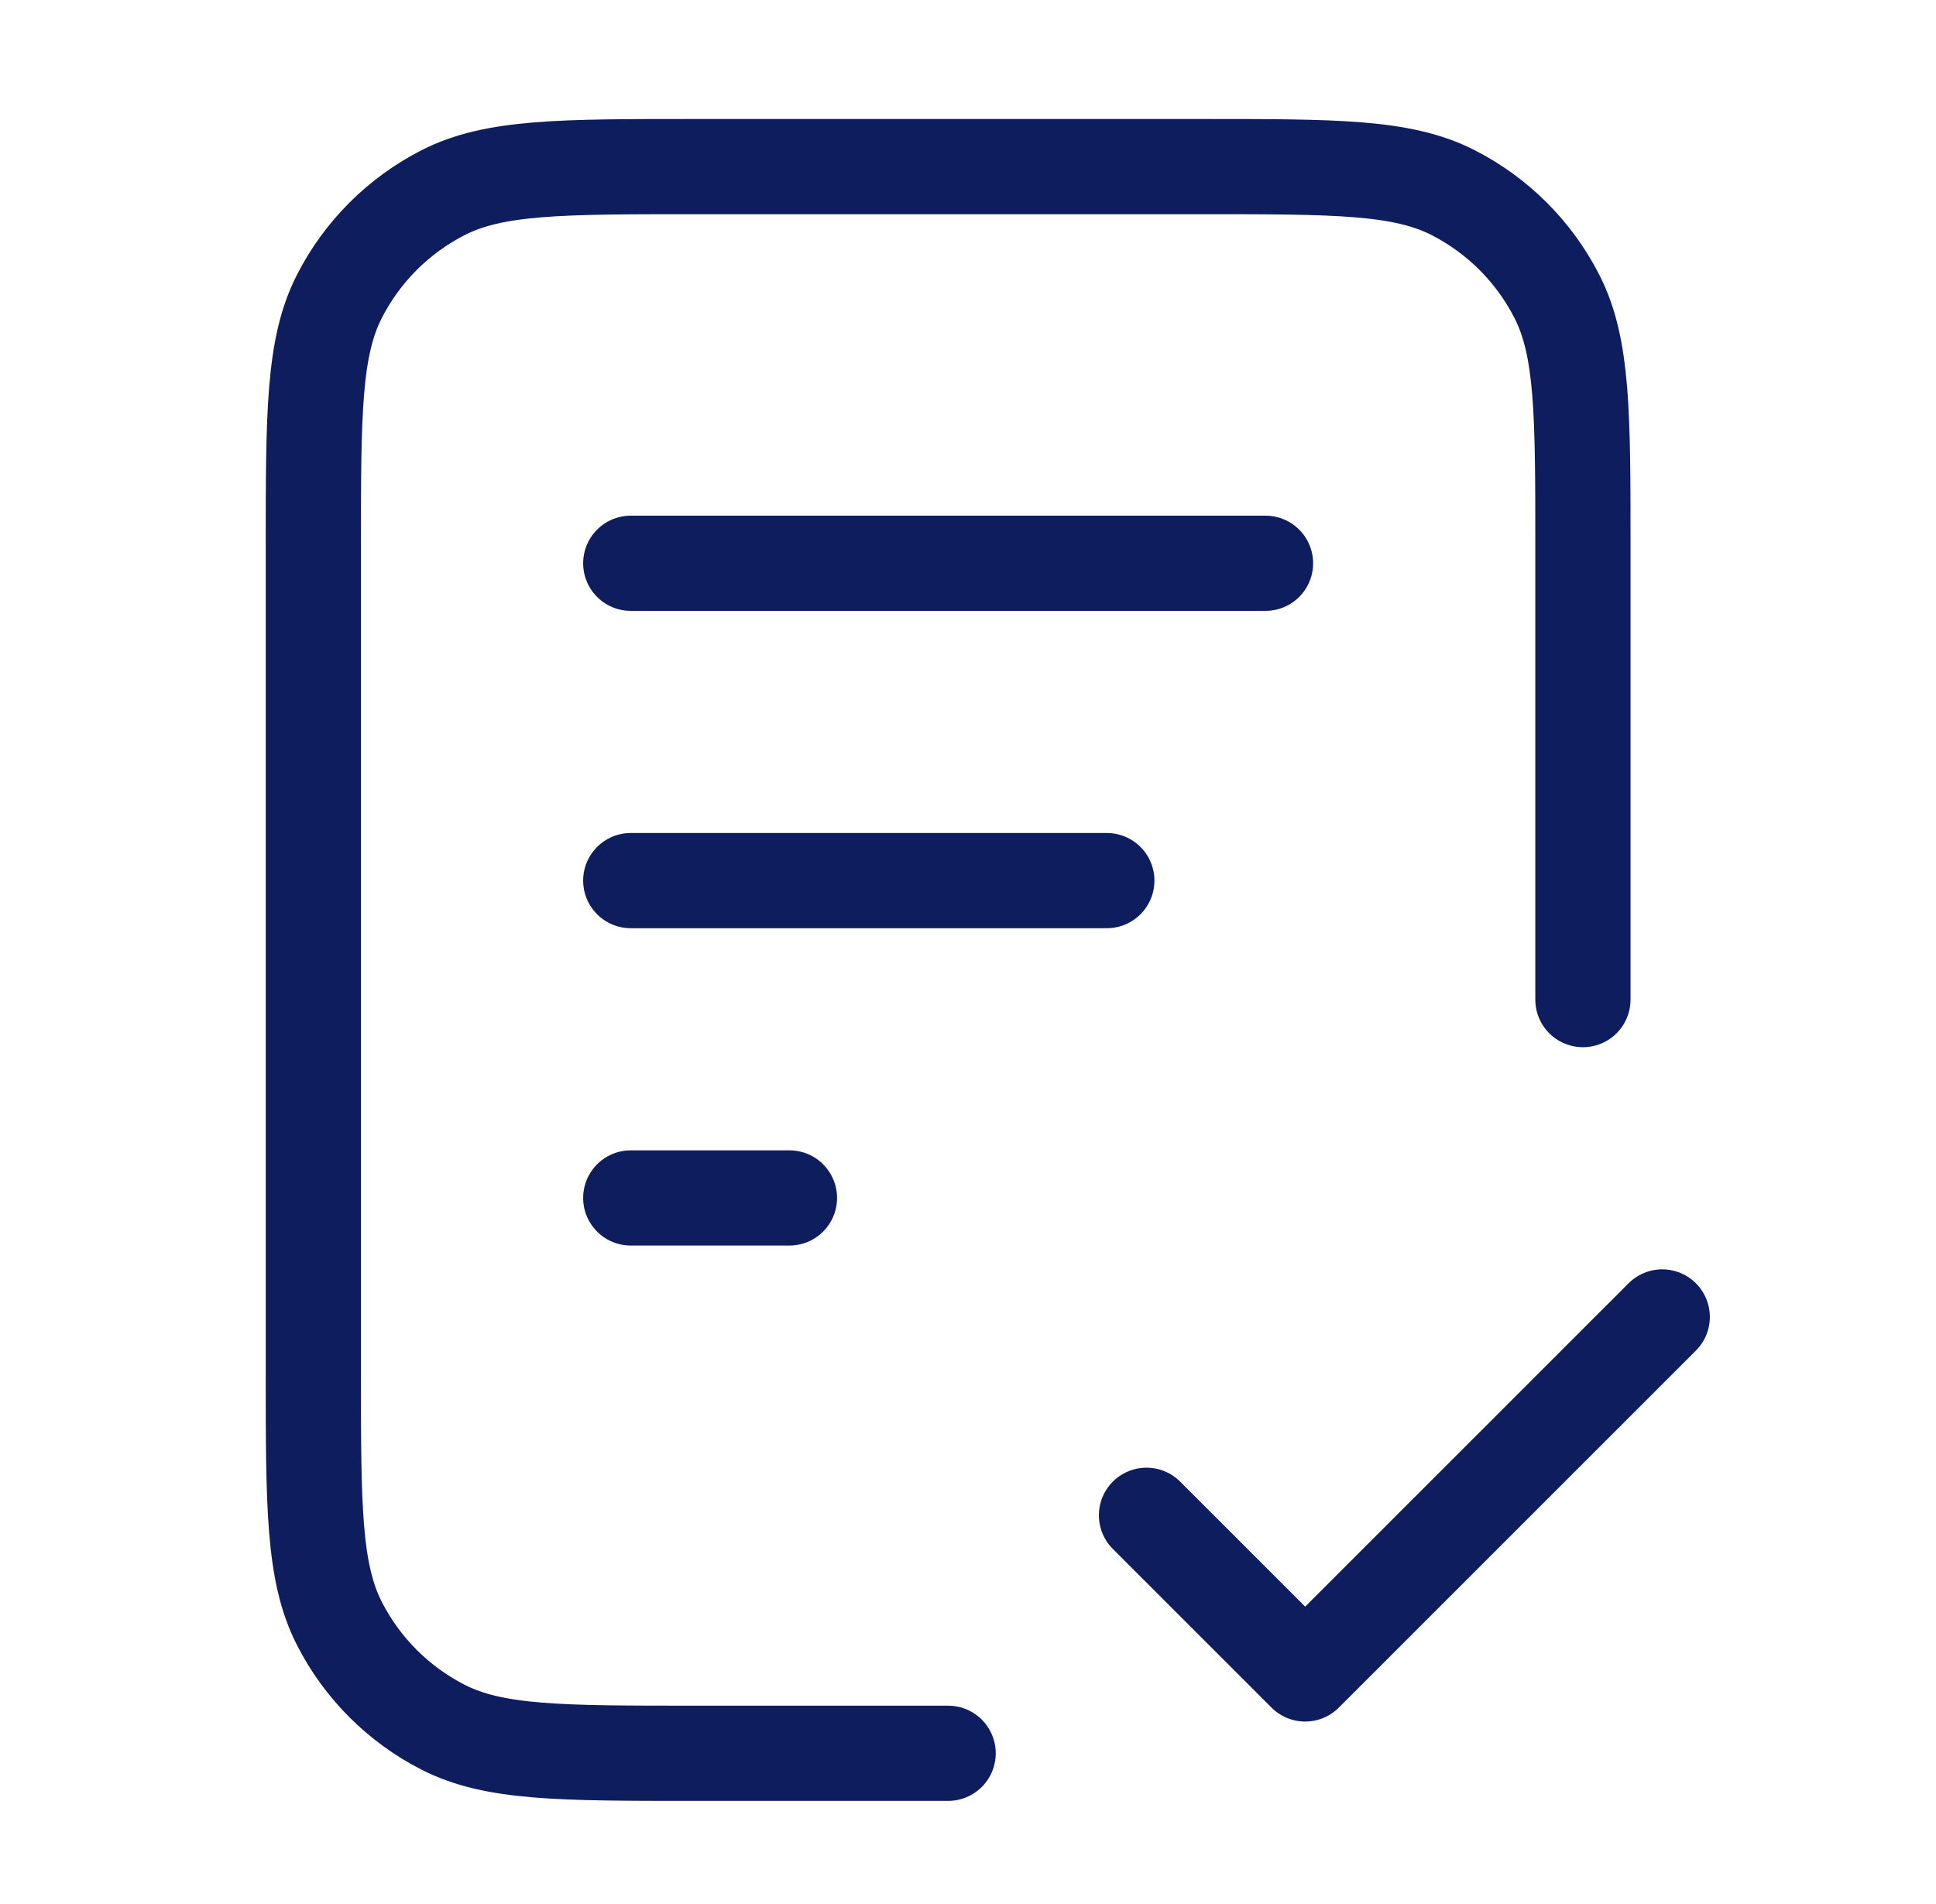
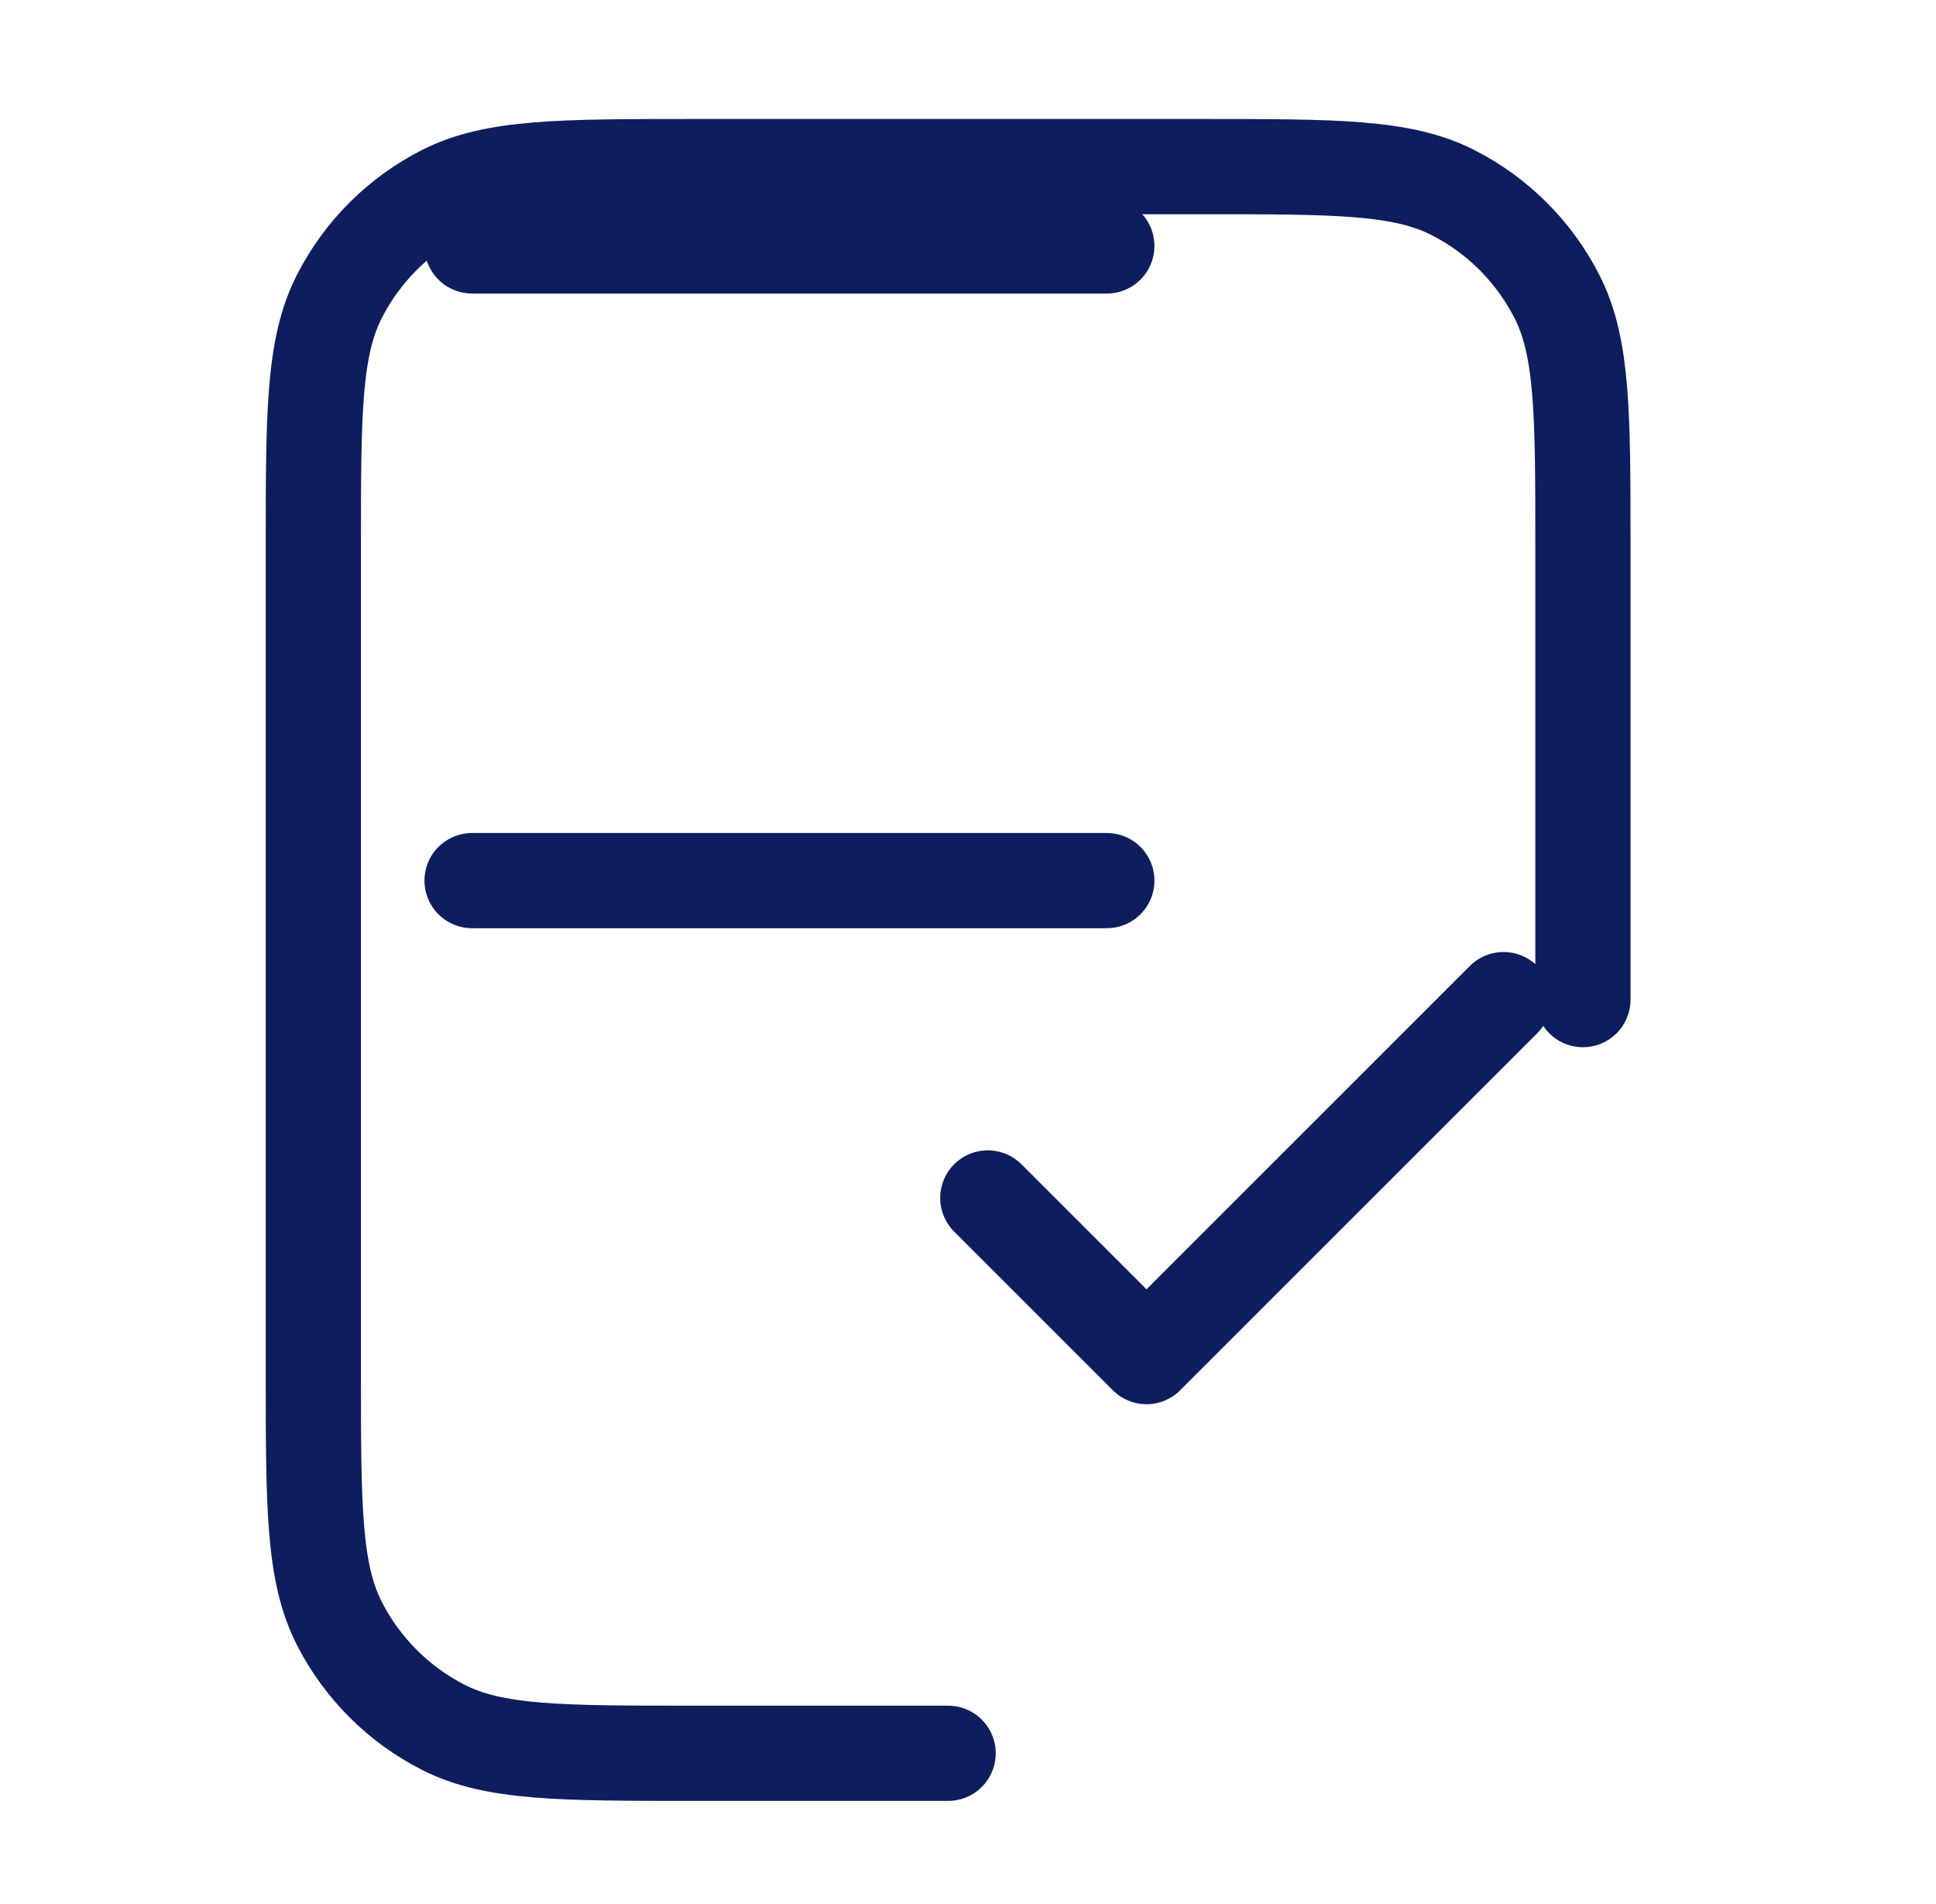
<svg xmlns="http://www.w3.org/2000/svg" fill="none" height="60" viewBox="0 0 61 60" width="61">
-   <path d="m49.875 31.5v-14.25c0-4.2 0-6.301-.818-7.905-.719-1.411-1.866-2.559-3.278-3.278-1.604-.817-3.704-.817-7.905-.817h-16c-4.2 0-6.301 0-7.905.817-1.411.719-2.559 1.866-3.278 3.278-.818 1.604-.818 3.705-.818 7.905v26c0 4.2 0 6.301.818 7.905.719 1.411 1.866 2.559 3.278 3.278 1.604.817 3.704.817 7.905.817h8m5-27.5h-15m5 10h-5m20-20h-20m16.25 30 5 5 11.25-11.25" stroke="#0e1d5d" stroke-linecap="round" stroke-linejoin="round" stroke-width="3" />
+   <path d="m49.875 31.5v-14.25c0-4.2 0-6.301-.818-7.905-.719-1.411-1.866-2.559-3.278-3.278-1.604-.817-3.704-.817-7.905-.817h-16c-4.2 0-6.301 0-7.905.817-1.411.719-2.559 1.866-3.278 3.278-.818 1.604-.818 3.705-.818 7.905v26c0 4.2 0 6.301.818 7.905.719 1.411 1.866 2.559 3.278 3.278 1.604.817 3.704.817 7.905.817h8m5-27.5h-15h-5m20-20h-20m16.25 30 5 5 11.25-11.25" stroke="#0e1d5d" stroke-linecap="round" stroke-linejoin="round" stroke-width="3" />
</svg>